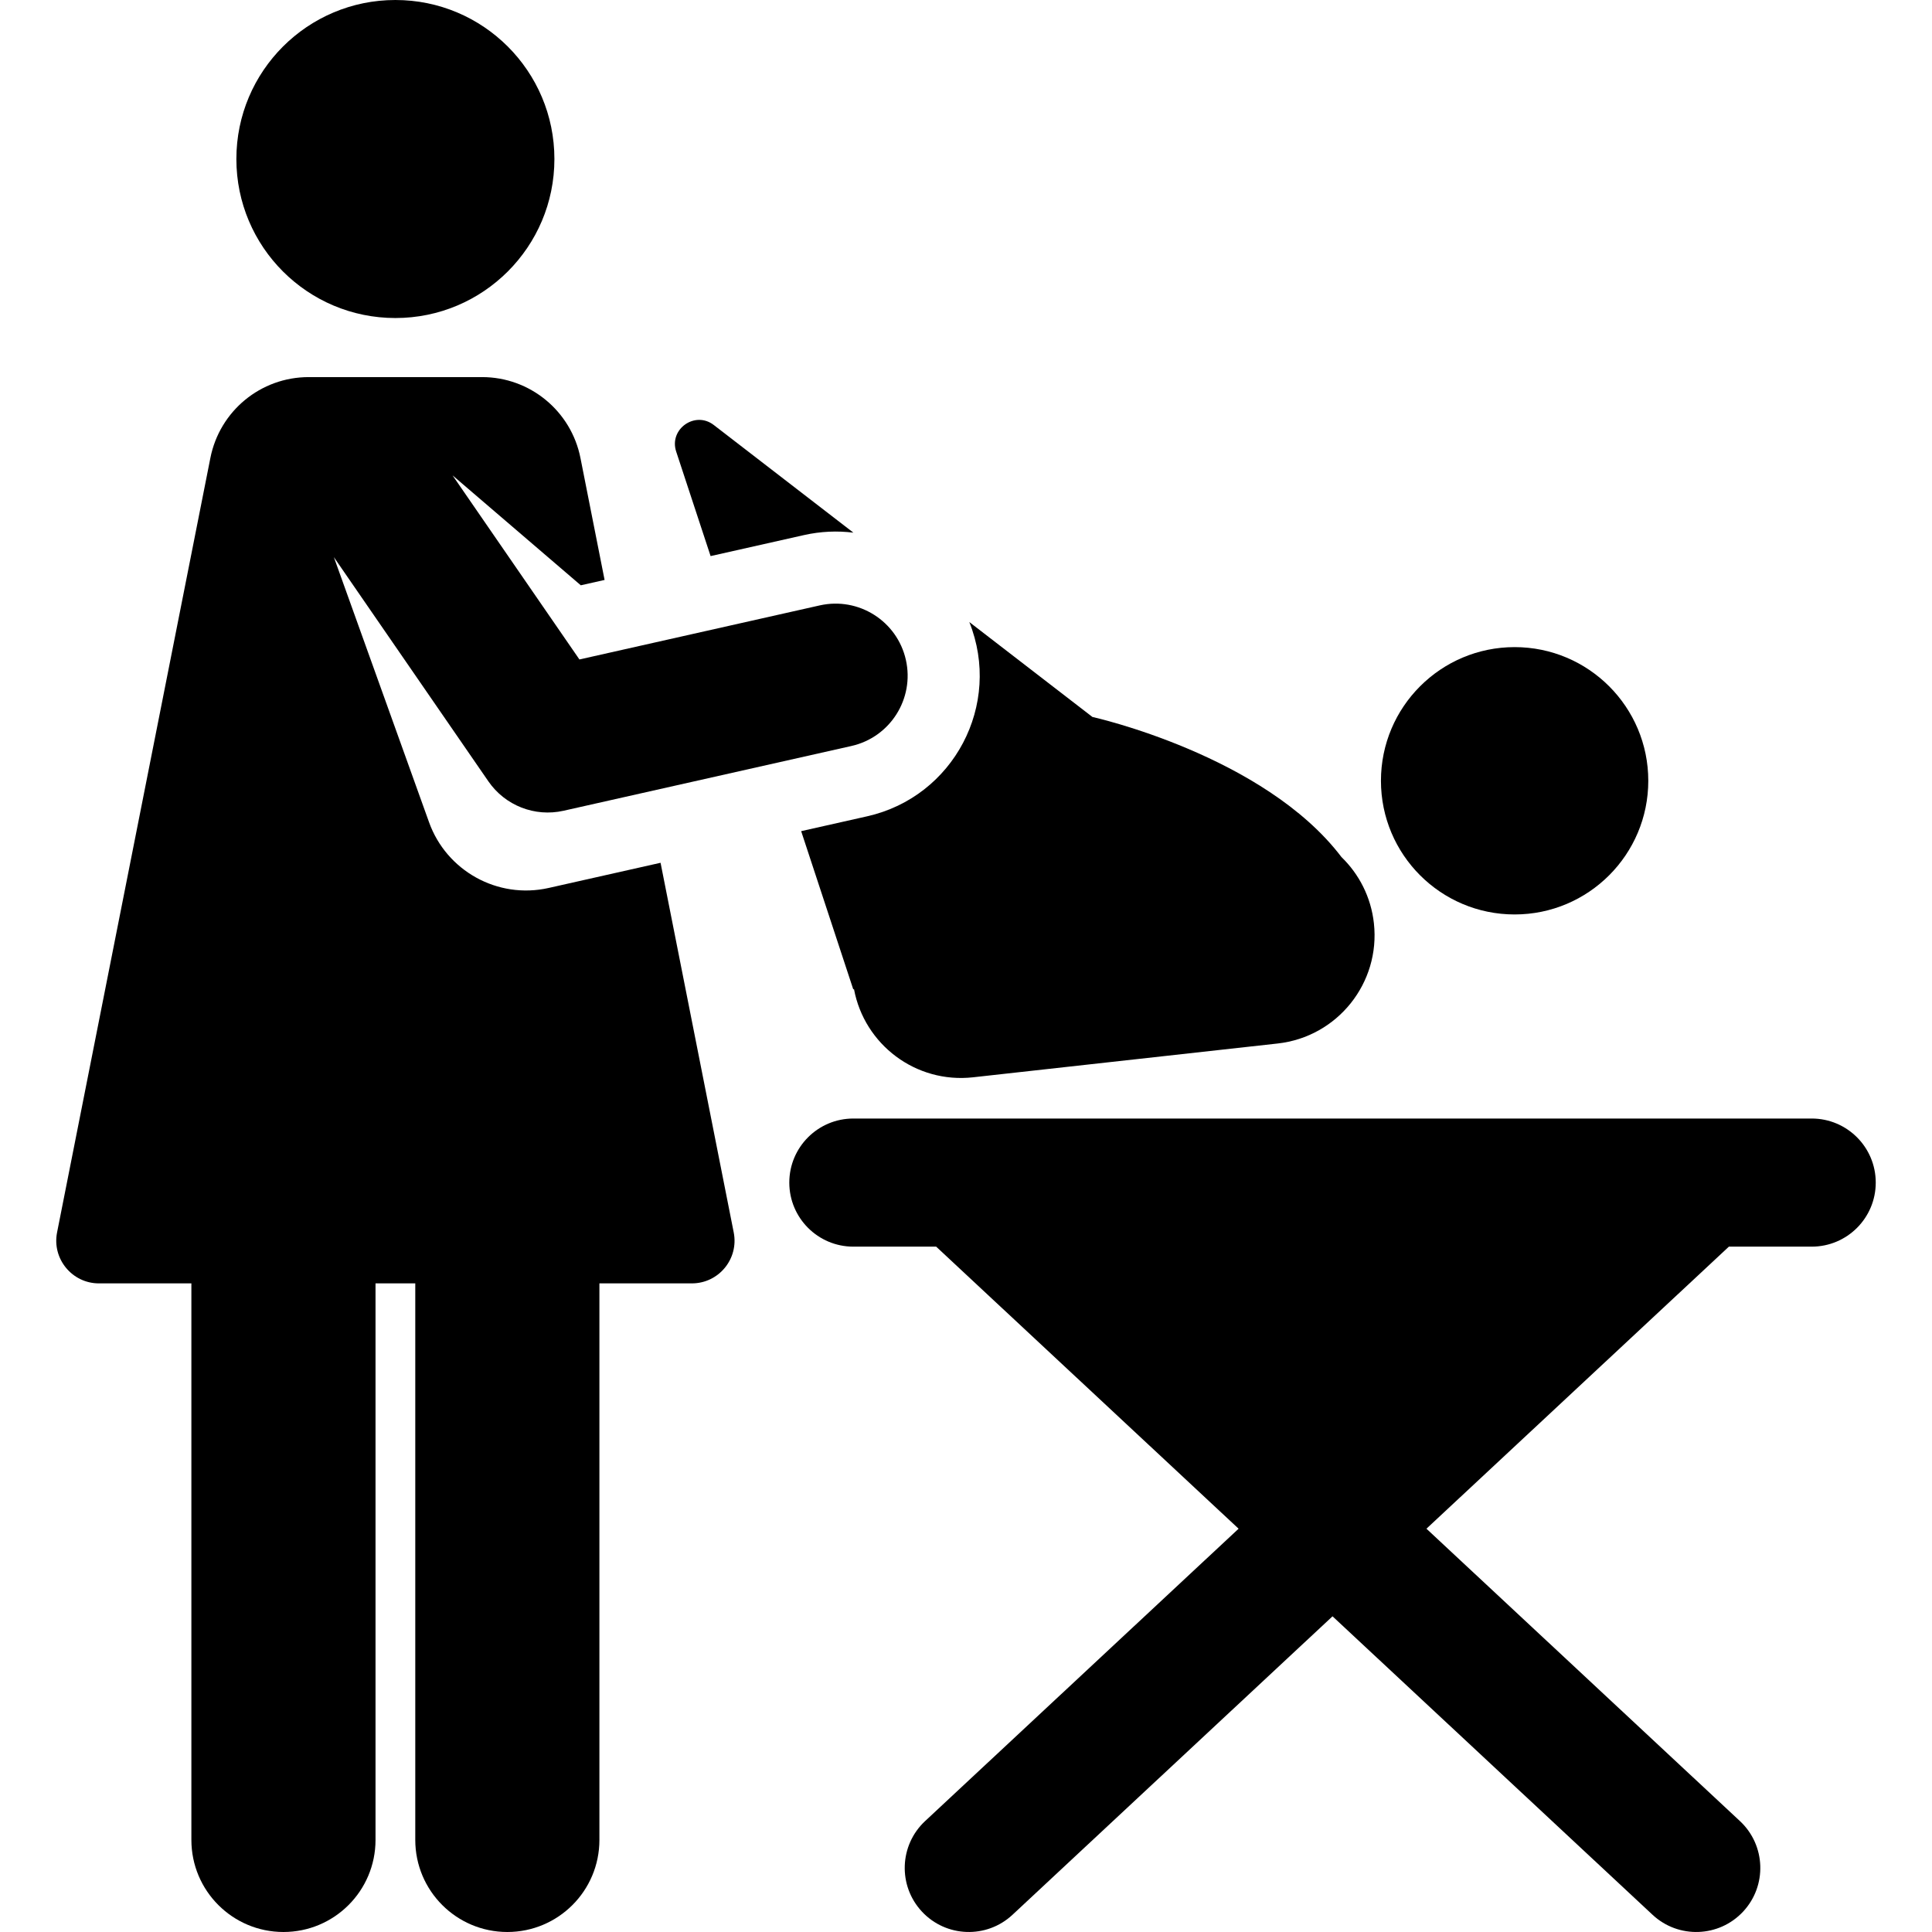
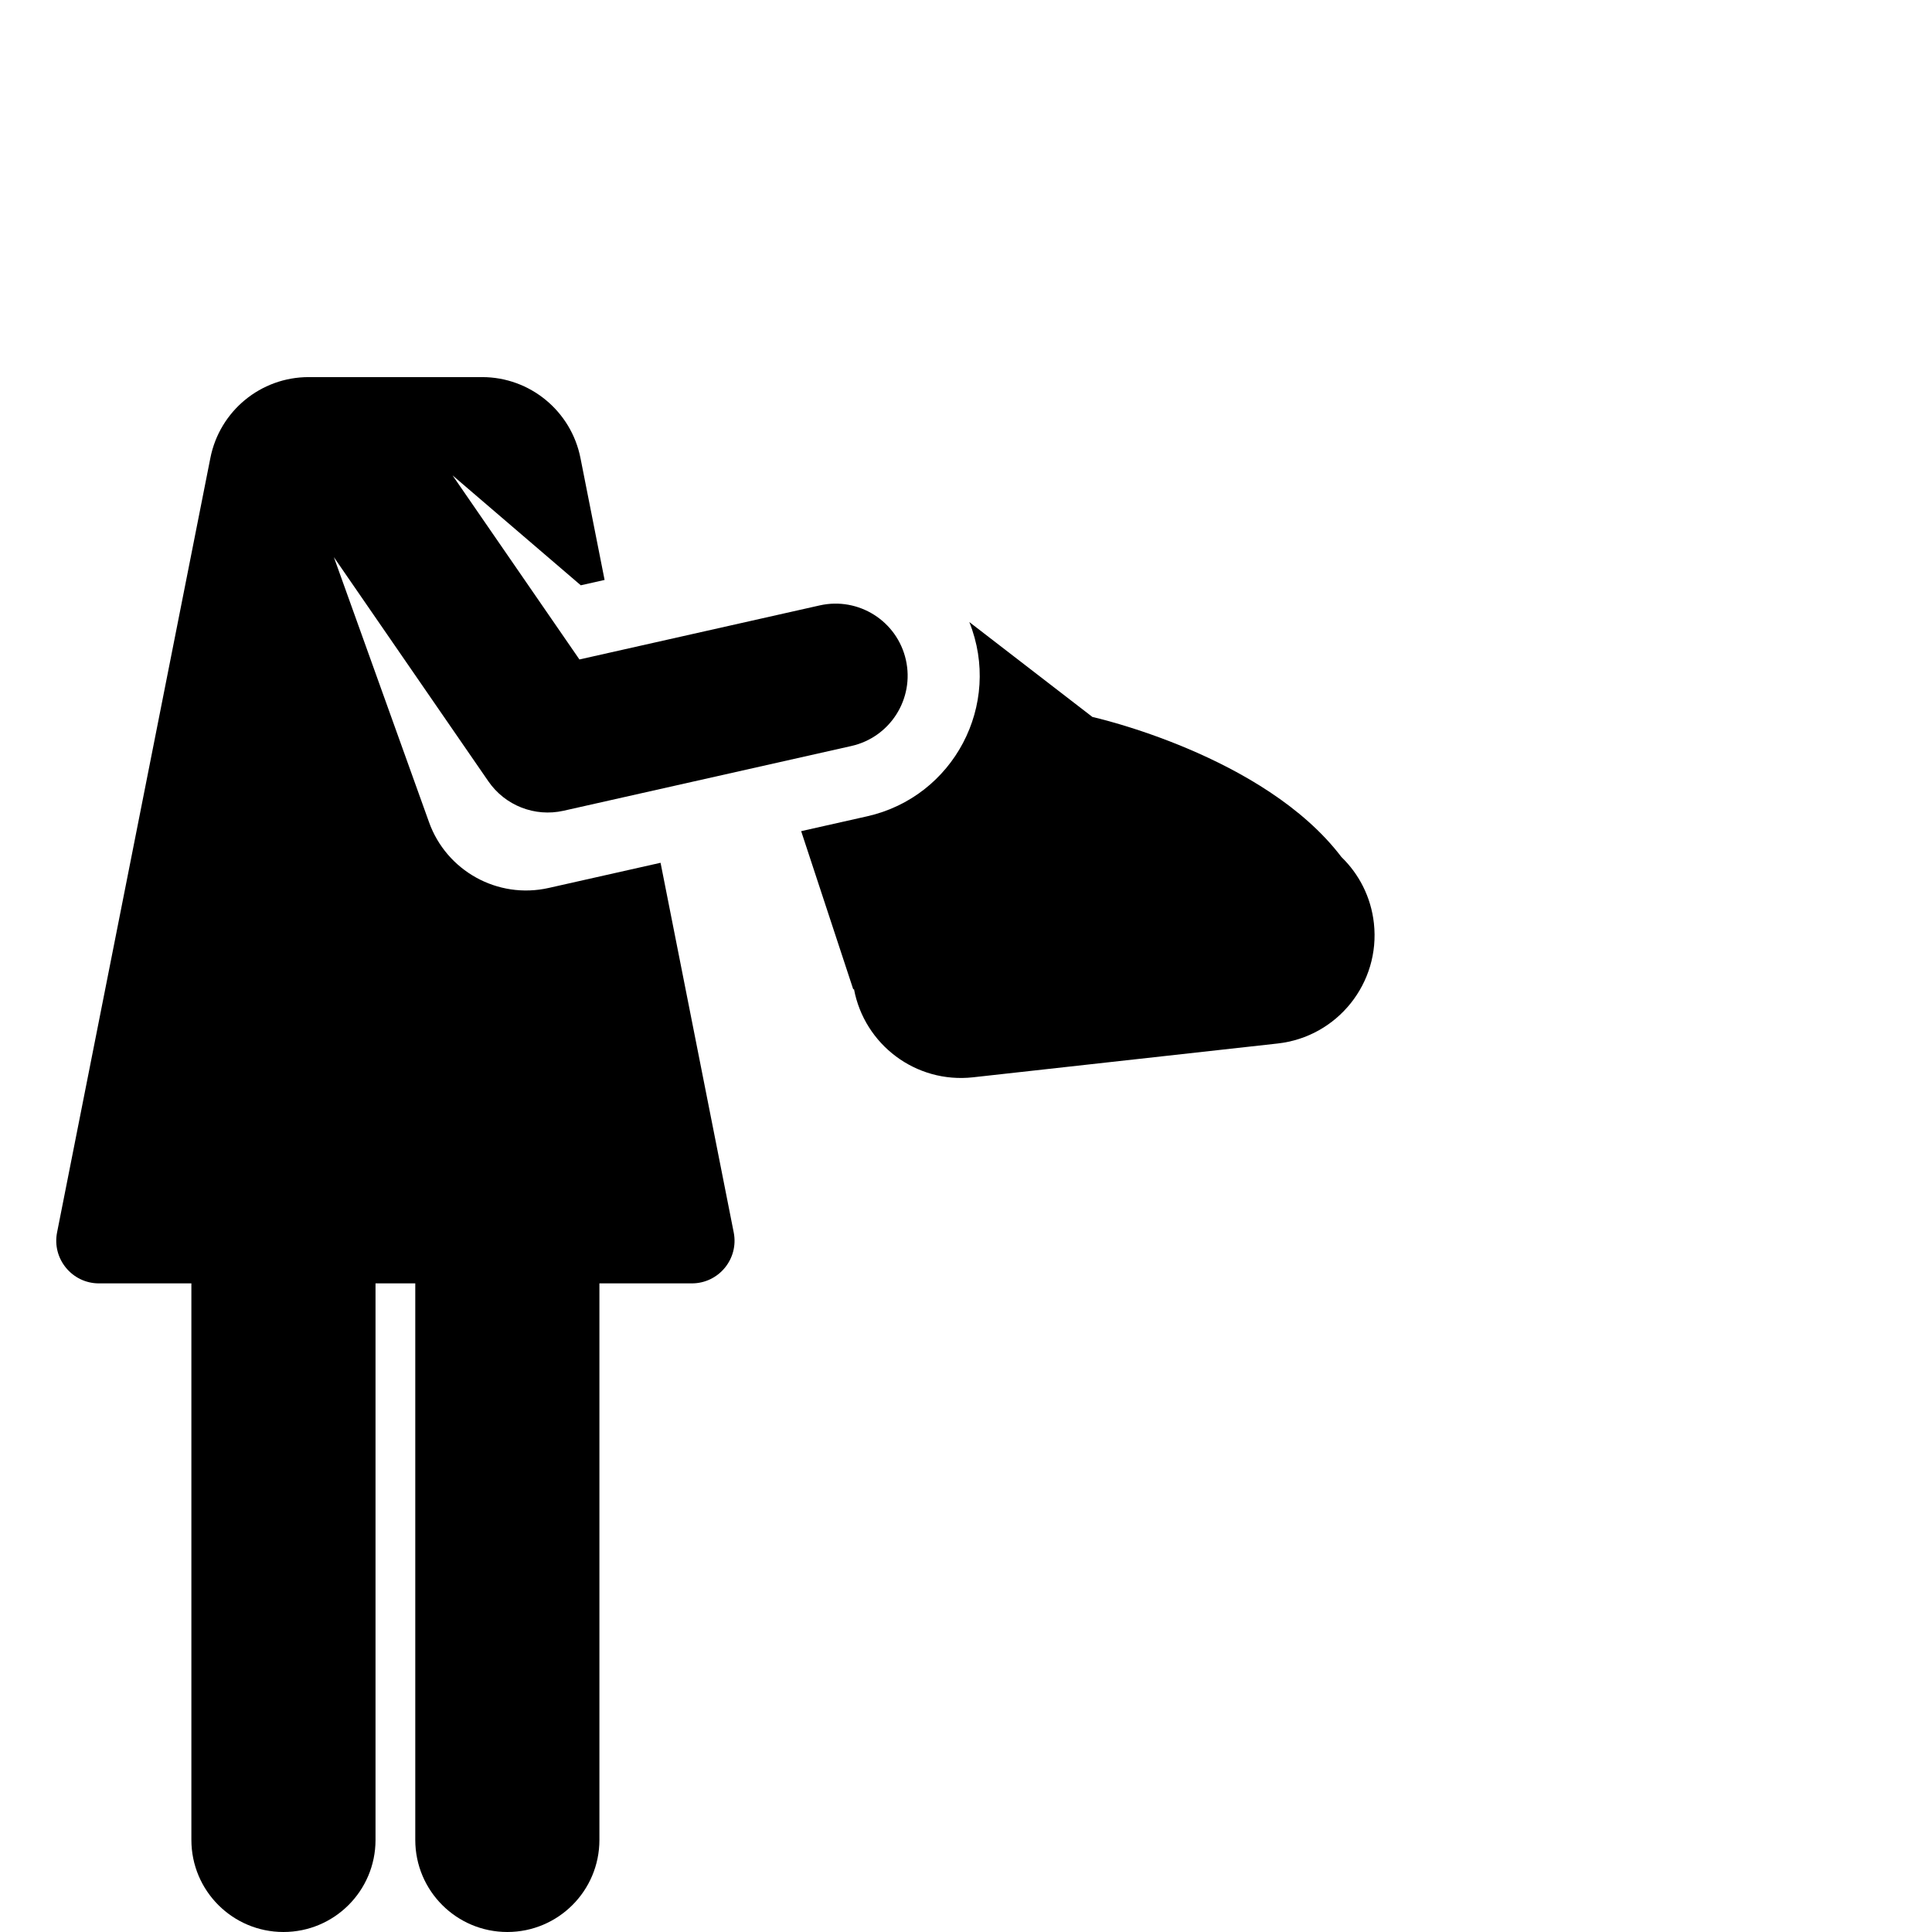
<svg xmlns="http://www.w3.org/2000/svg" fill="#000000" height="800px" width="800px" version="1.1" id="Layer_1" viewBox="0 0 512 512" xml:space="preserve">
  <g>
    <g>
-       <path d="M189.153,112.626c-4.961-3.825-11.919,1.093-9.957,7.048l9.12,27.696l24.738-5.565c4.429-0.997,8.85-1.175,13.109-0.644    L189.153,112.626z" />
-     </g>
+       </g>
  </g>
  <g>
    <g>
      <path d="M364.098,244.664c-0.77-6.942-3.944-13.033-8.6-17.539c-20.548-27.061-65.995-37.124-65.995-37.124l-32.621-25.152    c8.765,21.927-4.19,46.332-27.065,51.478l-17.5,3.937l13.802,41.915l0.202-0.029c2.75,14.664,16.363,25.022,31.531,23.347    l80.735-8.958C354.435,274.78,365.855,260.51,364.098,244.664z" />
    </g>
  </g>
  <g>
    <g>
-       <circle cx="401.389" cy="206.916" r="35.424" />
-     </g>
+       </g>
  </g>
  <g>
    <g>
      <path d="M240.068,174.876c-2.315-10.291-12.536-16.752-22.822-14.44l-63.692,14.329l-33.624-48.789l33.986,29.133l6.307-1.419    l-6.396-32.317c-2.463-12.442-13.377-21.437-26.061-21.437c-16.335,0-27.825,0-45.955,0c-12.71,0-23.594,8.968-26.061,21.437    L15.125,326.606c-1.387,7.008,4.01,13.502,11.081,13.502c6.482,0,14.898,0,24.513,0V487.6c0,13.476,10.923,24.399,24.399,24.399    s24.399-10.923,24.399-24.399V340.107c3.508,0,7.026,0,10.535,0V487.6c0,13.476,10.923,24.399,24.399,24.399    s24.399-10.923,24.399-24.399V340.107c9.618,0,18.033,0,24.513,0c7.11,0,12.466-6.505,11.081-13.502l-19.388-97.958    c-26.542,5.971-19.584,4.406-29.652,6.671c-13.604,3.06-27.12-4.614-31.701-17.417l-25.224-70.253l40.948,59.415    c4.422,6.417,12.302,9.507,19.916,7.795l76.284-17.161C235.918,195.383,242.383,185.165,240.068,174.876z" />
    </g>
  </g>
  <g>
    <g>
-       <circle cx="104.782" cy="42.141" r="42.141" />
-     </g>
+       </g>
  </g>
  <g>
    <g>
-       <path d="M480.117,296.421H226.149c-9.376,0-16.977,7.601-16.977,16.977s7.601,16.977,16.977,16.977h21.943l80.149,74.749    l-83.079,77.482c-6.857,6.395-7.232,17.138-0.837,23.995c6.395,6.858,17.138,7.231,23.995,0.837l84.812-79.098l84.812,79.098    c6.855,6.394,17.6,6.021,23.995-0.837c6.395-6.857,6.02-17.6-0.837-23.995l-83.079-77.482l80.149-74.749h21.943    c9.376,0,16.977-7.601,16.977-16.977S489.492,296.421,480.117,296.421z" />
-     </g>
+       </g>
  </g>
</svg>